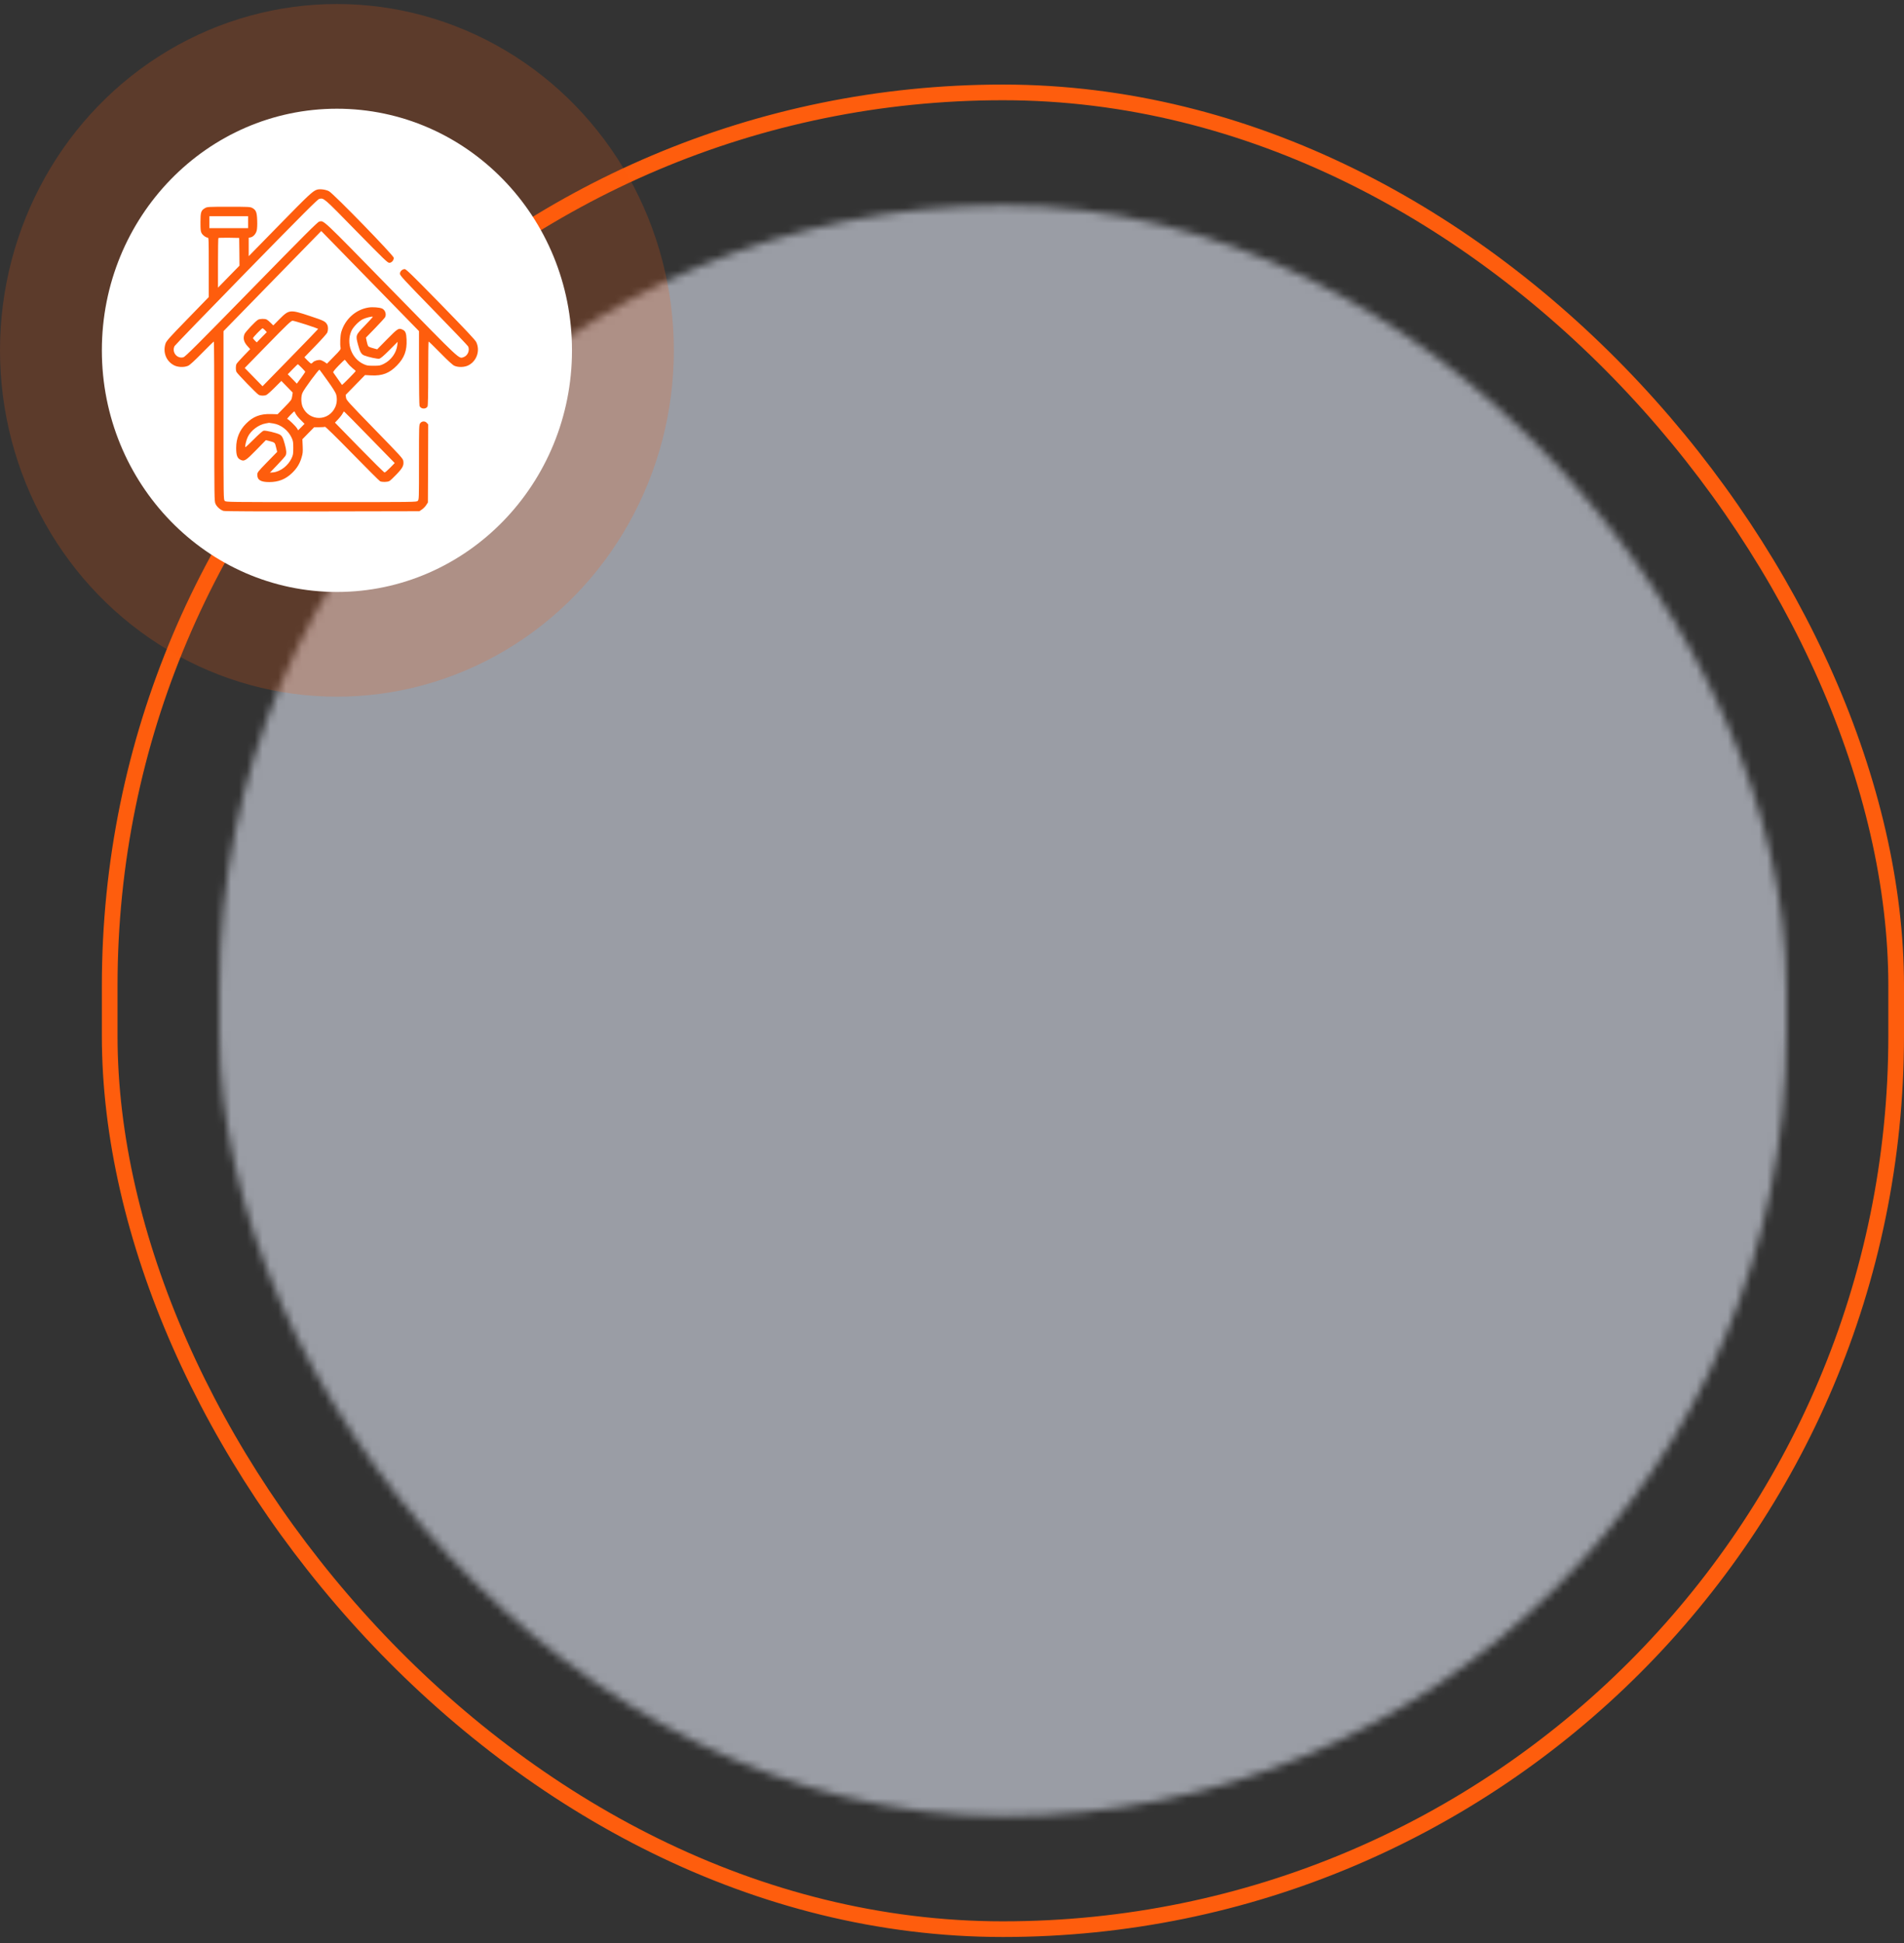
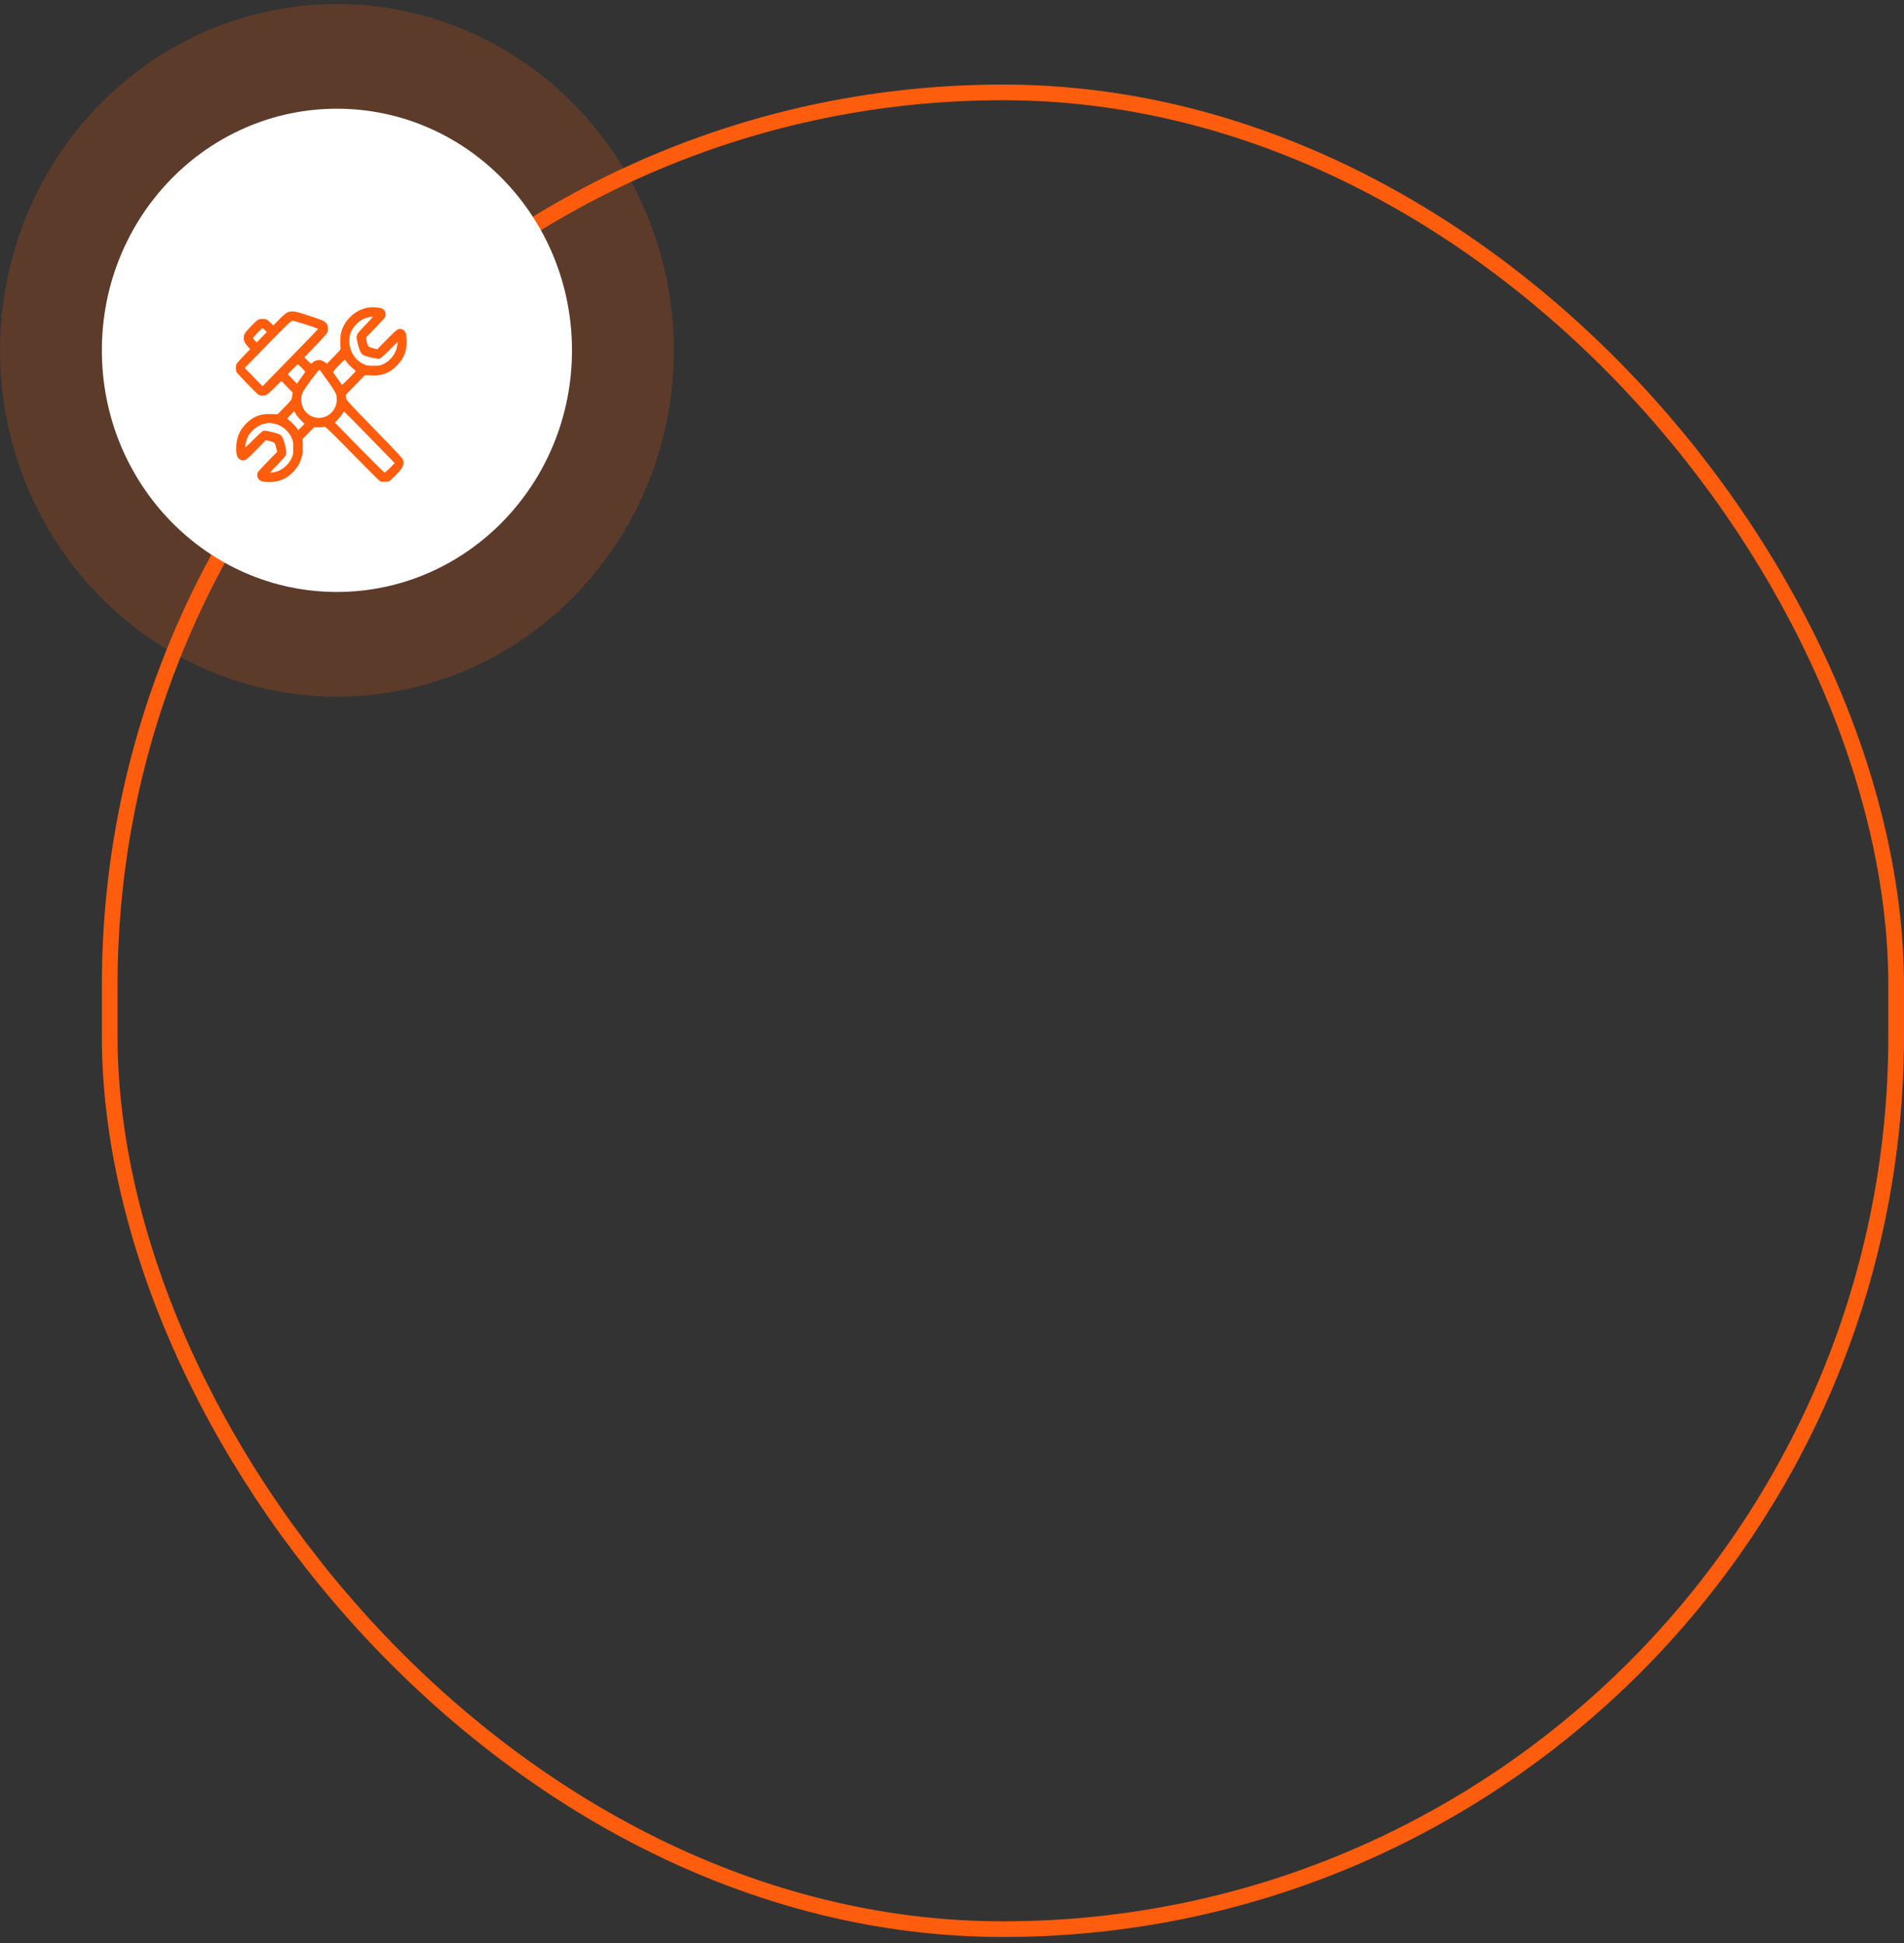
<svg xmlns="http://www.w3.org/2000/svg" width="243" height="248" viewBox="0 0 243 248" fill="none">
  <rect x="0" y="0" width="243" height="248" fill="#333333" stroke="none" />
  <rect x="14" y="11.791" width="228" height="234.4" rx="114" stroke="#FE5D0D" stroke-width="2" />
  <mask id="mask0_2006_41" style="mask-type:alpha" maskUnits="userSpaceOnUse" x="28" y="26" width="200" height="206">
    <rect x="28" y="26.209" width="200" height="205.565" rx="100" fill="#D9D9D9" />
  </mask>
  <g mask="url(#mask0_2006_41)">
-     <rect x="-49" y="24.153" width="314" height="215.844" fill="#9A9DA5" />
-   </g>
+     </g>
  <ellipse opacity="0.2" cx="43" cy="44.71" rx="43" ry="44.197" fill="#FE5D0D" />
  <ellipse cx="43" cy="44.709" rx="30" ry="30.835" fill="white" />
-   <path d="M40.45 24.208C39.909 24.385 39.415 24.851 35.728 28.62L31.742 32.694V31.521V30.34L31.985 30.291C32.315 30.227 32.652 29.857 32.762 29.431C32.817 29.223 32.848 28.708 32.825 28.154C32.794 27.085 32.676 26.796 32.197 26.538C31.93 26.394 31.703 26.386 29.185 26.386C26.572 26.386 26.454 26.394 26.172 26.555C25.654 26.852 25.584 27.077 25.584 28.355C25.584 29.287 25.607 29.528 25.725 29.745C25.874 30.026 26.274 30.323 26.509 30.323C26.635 30.323 26.643 30.557 26.643 34.117V37.91L23.944 40.69C21.551 43.149 21.237 43.511 21.12 43.857C20.767 44.958 21.206 46.091 22.202 46.613C22.697 46.878 23.512 46.902 24.015 46.677C24.219 46.589 24.846 46.018 25.78 45.062C26.58 44.25 27.263 43.583 27.294 43.583C27.325 43.583 27.349 48.164 27.349 53.765C27.349 63.505 27.357 63.971 27.498 64.285C27.671 64.678 28.141 65.096 28.541 65.201C28.722 65.257 33.225 65.273 41.172 65.265L53.521 65.241L53.85 65.016C54.031 64.895 54.274 64.646 54.391 64.462L54.611 64.124L54.635 59.15L54.65 54.167L54.478 53.974C54.242 53.709 53.85 53.725 53.638 53.998C53.474 54.207 53.474 54.28 53.474 58.981C53.474 63.65 53.474 63.754 53.317 63.915C53.16 64.076 53.058 64.076 41 64.076C28.941 64.076 28.84 64.076 28.683 63.915C28.526 63.754 28.526 63.65 28.526 53.002V42.257L34.763 35.868L41 29.48L47.237 35.868L53.474 42.257V46.934C53.474 49.57 53.505 51.692 53.544 51.804C53.701 52.214 54.368 52.255 54.564 51.869C54.619 51.764 54.65 50.358 54.65 47.65C54.65 45.416 54.674 43.583 54.705 43.583C54.737 43.583 55.419 44.25 56.219 45.062C57.153 46.018 57.781 46.589 57.985 46.677C58.487 46.902 59.303 46.878 59.797 46.613C60.856 46.059 61.295 44.741 60.785 43.664C60.668 43.398 59.397 42.056 56.243 38.818C52.705 35.202 51.826 34.342 51.661 34.342C51.34 34.342 51.041 34.631 51.041 34.928C51.041 35.153 51.481 35.636 55.349 39.605C57.718 42.032 59.695 44.106 59.742 44.202C59.985 44.7 59.695 45.392 59.169 45.576C58.534 45.785 58.973 46.195 49.904 36.921C41 27.808 41.361 28.146 40.749 28.274C40.537 28.323 38.858 30.002 32.095 36.921C25.293 43.881 23.646 45.528 23.41 45.592C22.595 45.825 21.889 44.925 22.281 44.162C22.344 44.041 26.47 39.782 31.444 34.687C38.74 27.23 40.537 25.429 40.749 25.381C41.345 25.253 41.282 25.204 45.471 29.488C49.025 33.112 49.465 33.538 49.684 33.538C49.975 33.538 50.257 33.233 50.257 32.903C50.257 32.614 42.569 24.706 41.98 24.401C41.565 24.184 40.811 24.087 40.45 24.208ZM31.664 28.355V29.118H29.192H26.721V28.355V27.591H29.192H31.664V28.355ZM30.55 32.132L30.565 33.9L29.192 35.306L27.82 36.712V33.57C27.82 31.842 27.843 30.404 27.875 30.372C27.906 30.348 28.51 30.332 29.224 30.34L30.526 30.364L30.55 32.132Z" fill="#FE5D0D" />
  <path d="M47.033 39.244C45.393 39.501 44.02 40.746 43.549 42.394C43.424 42.852 43.377 43.937 43.463 44.355C43.51 44.572 43.44 44.668 42.624 45.496L41.729 46.412L41.439 46.203C41.282 46.099 41.047 45.986 40.929 45.954C40.631 45.89 40.121 46.034 39.941 46.235C39.862 46.324 39.76 46.396 39.713 46.396C39.658 46.396 39.446 46.211 39.234 45.994L38.85 45.592L40.27 44.122C41.054 43.318 41.729 42.555 41.776 42.434C41.886 42.137 41.886 41.687 41.776 41.47C41.549 41.02 41.376 40.931 39.548 40.329C36.991 39.477 36.904 39.493 35.649 40.746L34.88 41.526L34.543 41.197C34.362 41.02 34.135 40.827 34.041 40.779C33.806 40.658 33.186 40.666 32.935 40.803C32.621 40.972 31.295 42.378 31.201 42.643C30.997 43.19 31.115 43.656 31.601 44.186L31.93 44.556L31.099 45.416C30.644 45.89 30.228 46.356 30.181 46.452C30.071 46.677 30.071 47.24 30.181 47.465C30.306 47.714 32.762 50.245 33.013 50.382C33.256 50.511 33.688 50.527 33.978 50.414C34.096 50.366 34.574 49.948 35.045 49.474L35.908 48.614L36.638 49.361L37.359 50.101L37.289 50.567C37.218 51.033 37.195 51.057 36.324 51.949L35.429 52.865L34.59 52.841C33.217 52.801 32.291 53.154 31.397 54.071C30.558 54.914 30.142 55.951 30.142 57.165C30.142 58.073 30.275 58.459 30.652 58.651C31.162 58.925 31.342 58.82 32.699 57.43L33.931 56.168L34.347 56.273C35.092 56.474 35.084 56.457 35.233 57.084L35.375 57.663L34.104 58.965C32.888 60.218 32.84 60.283 32.84 60.596C32.84 61.255 33.28 61.52 34.355 61.52C35.539 61.52 36.441 61.167 37.273 60.363C37.885 59.776 38.262 59.174 38.489 58.378C38.646 57.872 38.662 57.663 38.63 56.923L38.591 56.056L39.344 55.284L40.097 54.521H40.741C41.102 54.521 41.431 54.497 41.478 54.464C41.533 54.432 42.945 55.815 44.954 57.872C46.813 59.768 48.413 61.368 48.508 61.416C48.751 61.536 49.441 61.528 49.692 61.392C49.81 61.327 50.226 60.942 50.618 60.524C51.402 59.704 51.559 59.391 51.473 58.828C51.426 58.515 51.191 58.258 47.809 54.786C44.381 51.258 44.2 51.065 44.161 50.744L44.114 50.398L45.346 49.136L46.585 47.867L47.37 47.907C48.79 47.979 49.692 47.634 50.657 46.645C51.606 45.673 51.952 44.741 51.889 43.334C51.857 42.514 51.748 42.233 51.387 42.072C50.877 41.831 50.791 41.888 49.418 43.278L48.139 44.58L47.613 44.435C47.315 44.363 47.041 44.242 46.993 44.178C46.946 44.114 46.86 43.849 46.805 43.575L46.703 43.085L47.88 41.872C48.531 41.197 49.104 40.57 49.151 40.473C49.347 40.08 49.143 39.533 48.743 39.364C48.398 39.228 47.558 39.163 47.033 39.244ZM46.593 41.518C45.362 42.796 45.369 42.764 45.699 44.009C45.934 44.901 46.115 45.215 46.476 45.359C47.001 45.568 48.17 45.825 48.398 45.777C48.578 45.737 48.939 45.44 49.7 44.676L50.751 43.623L50.704 44.049C50.594 45.014 49.928 45.954 49.01 46.42C48.531 46.661 48.445 46.677 47.668 46.677C46.923 46.677 46.797 46.653 46.358 46.444C44.867 45.737 44.161 43.816 44.836 42.257C45.056 41.751 45.777 41.004 46.287 40.746C46.664 40.554 47.488 40.353 47.582 40.425C47.605 40.441 47.158 40.931 46.593 41.518ZM39.085 41.43C39.925 41.703 40.607 41.952 40.607 41.976C40.607 42 39.007 43.656 37.053 45.657L33.507 49.289L32.37 48.124L31.232 46.959L34.174 43.945C36.638 41.422 37.155 40.931 37.336 40.931C37.461 40.931 38.246 41.156 39.085 41.43ZM33.821 42.137L34.049 42.386L33.405 43.037L32.77 43.696L32.527 43.463C32.401 43.334 32.291 43.198 32.291 43.149C32.291 43.037 33.405 41.896 33.507 41.896C33.554 41.896 33.696 42.008 33.821 42.137ZM44.334 46.308C44.499 46.525 44.797 46.83 45.008 46.999C45.22 47.16 45.393 47.32 45.393 47.352C45.393 47.425 43.675 49.169 43.644 49.12C43.353 48.718 42.577 47.609 42.529 47.529C42.49 47.457 42.702 47.192 43.204 46.669C43.612 46.251 43.965 45.914 43.989 45.914C44.02 45.914 44.177 46.091 44.334 46.308ZM38.505 46.934C38.756 47.192 38.96 47.417 38.96 47.441C38.96 47.473 38.717 47.827 38.426 48.228L37.885 48.96L37.304 48.357L36.724 47.762L37.352 47.119C37.697 46.766 37.995 46.476 38.011 46.476C38.034 46.476 38.254 46.685 38.505 46.934ZM41.823 48.614C42.451 49.482 42.828 50.093 42.898 50.326C43.047 50.872 43.008 51.451 42.788 51.949C41.965 53.781 39.501 53.797 38.646 51.981C38.419 51.483 38.387 50.623 38.599 50.141C38.795 49.659 40.694 47.095 40.78 47.184C40.827 47.232 41.29 47.867 41.823 48.614ZM37.712 52.761C37.767 52.905 38.05 53.267 38.34 53.556L38.866 54.087L38.458 54.505L38.05 54.914L37.916 54.681C37.76 54.4 36.795 53.468 36.661 53.468C36.614 53.468 36.779 53.251 37.038 52.986C37.297 52.721 37.524 52.504 37.556 52.504C37.587 52.504 37.657 52.624 37.712 52.761ZM47.158 55.798L50.375 59.093L49.786 59.696C49.465 60.026 49.151 60.299 49.08 60.299C49.017 60.299 47.566 58.868 45.856 57.116L42.749 53.934L43.149 53.516C43.369 53.283 43.62 52.962 43.706 52.801C43.792 52.64 43.879 52.504 43.902 52.504C43.926 52.504 45.393 53.982 47.158 55.798ZM34.88 54.038C35.869 54.199 36.787 54.914 37.218 55.863C37.407 56.265 37.43 56.417 37.43 57.165C37.43 57.912 37.407 58.065 37.218 58.467C36.787 59.423 35.775 60.194 34.857 60.283L34.449 60.315L35.398 59.326C35.924 58.78 36.394 58.242 36.449 58.137C36.591 57.856 36.559 57.462 36.34 56.658C36.12 55.847 35.986 55.606 35.681 55.445C35.28 55.236 33.892 54.906 33.649 54.963C33.515 54.995 33.037 55.413 32.393 56.064C31.821 56.642 31.334 57.092 31.311 57.068C31.232 56.996 31.428 56.16 31.625 55.758C32.009 54.939 33.005 54.191 33.907 54.038C34.119 53.998 34.308 53.966 34.331 53.958C34.355 53.958 34.598 53.99 34.88 54.038Z" fill="#FE5D0D" />
</svg>